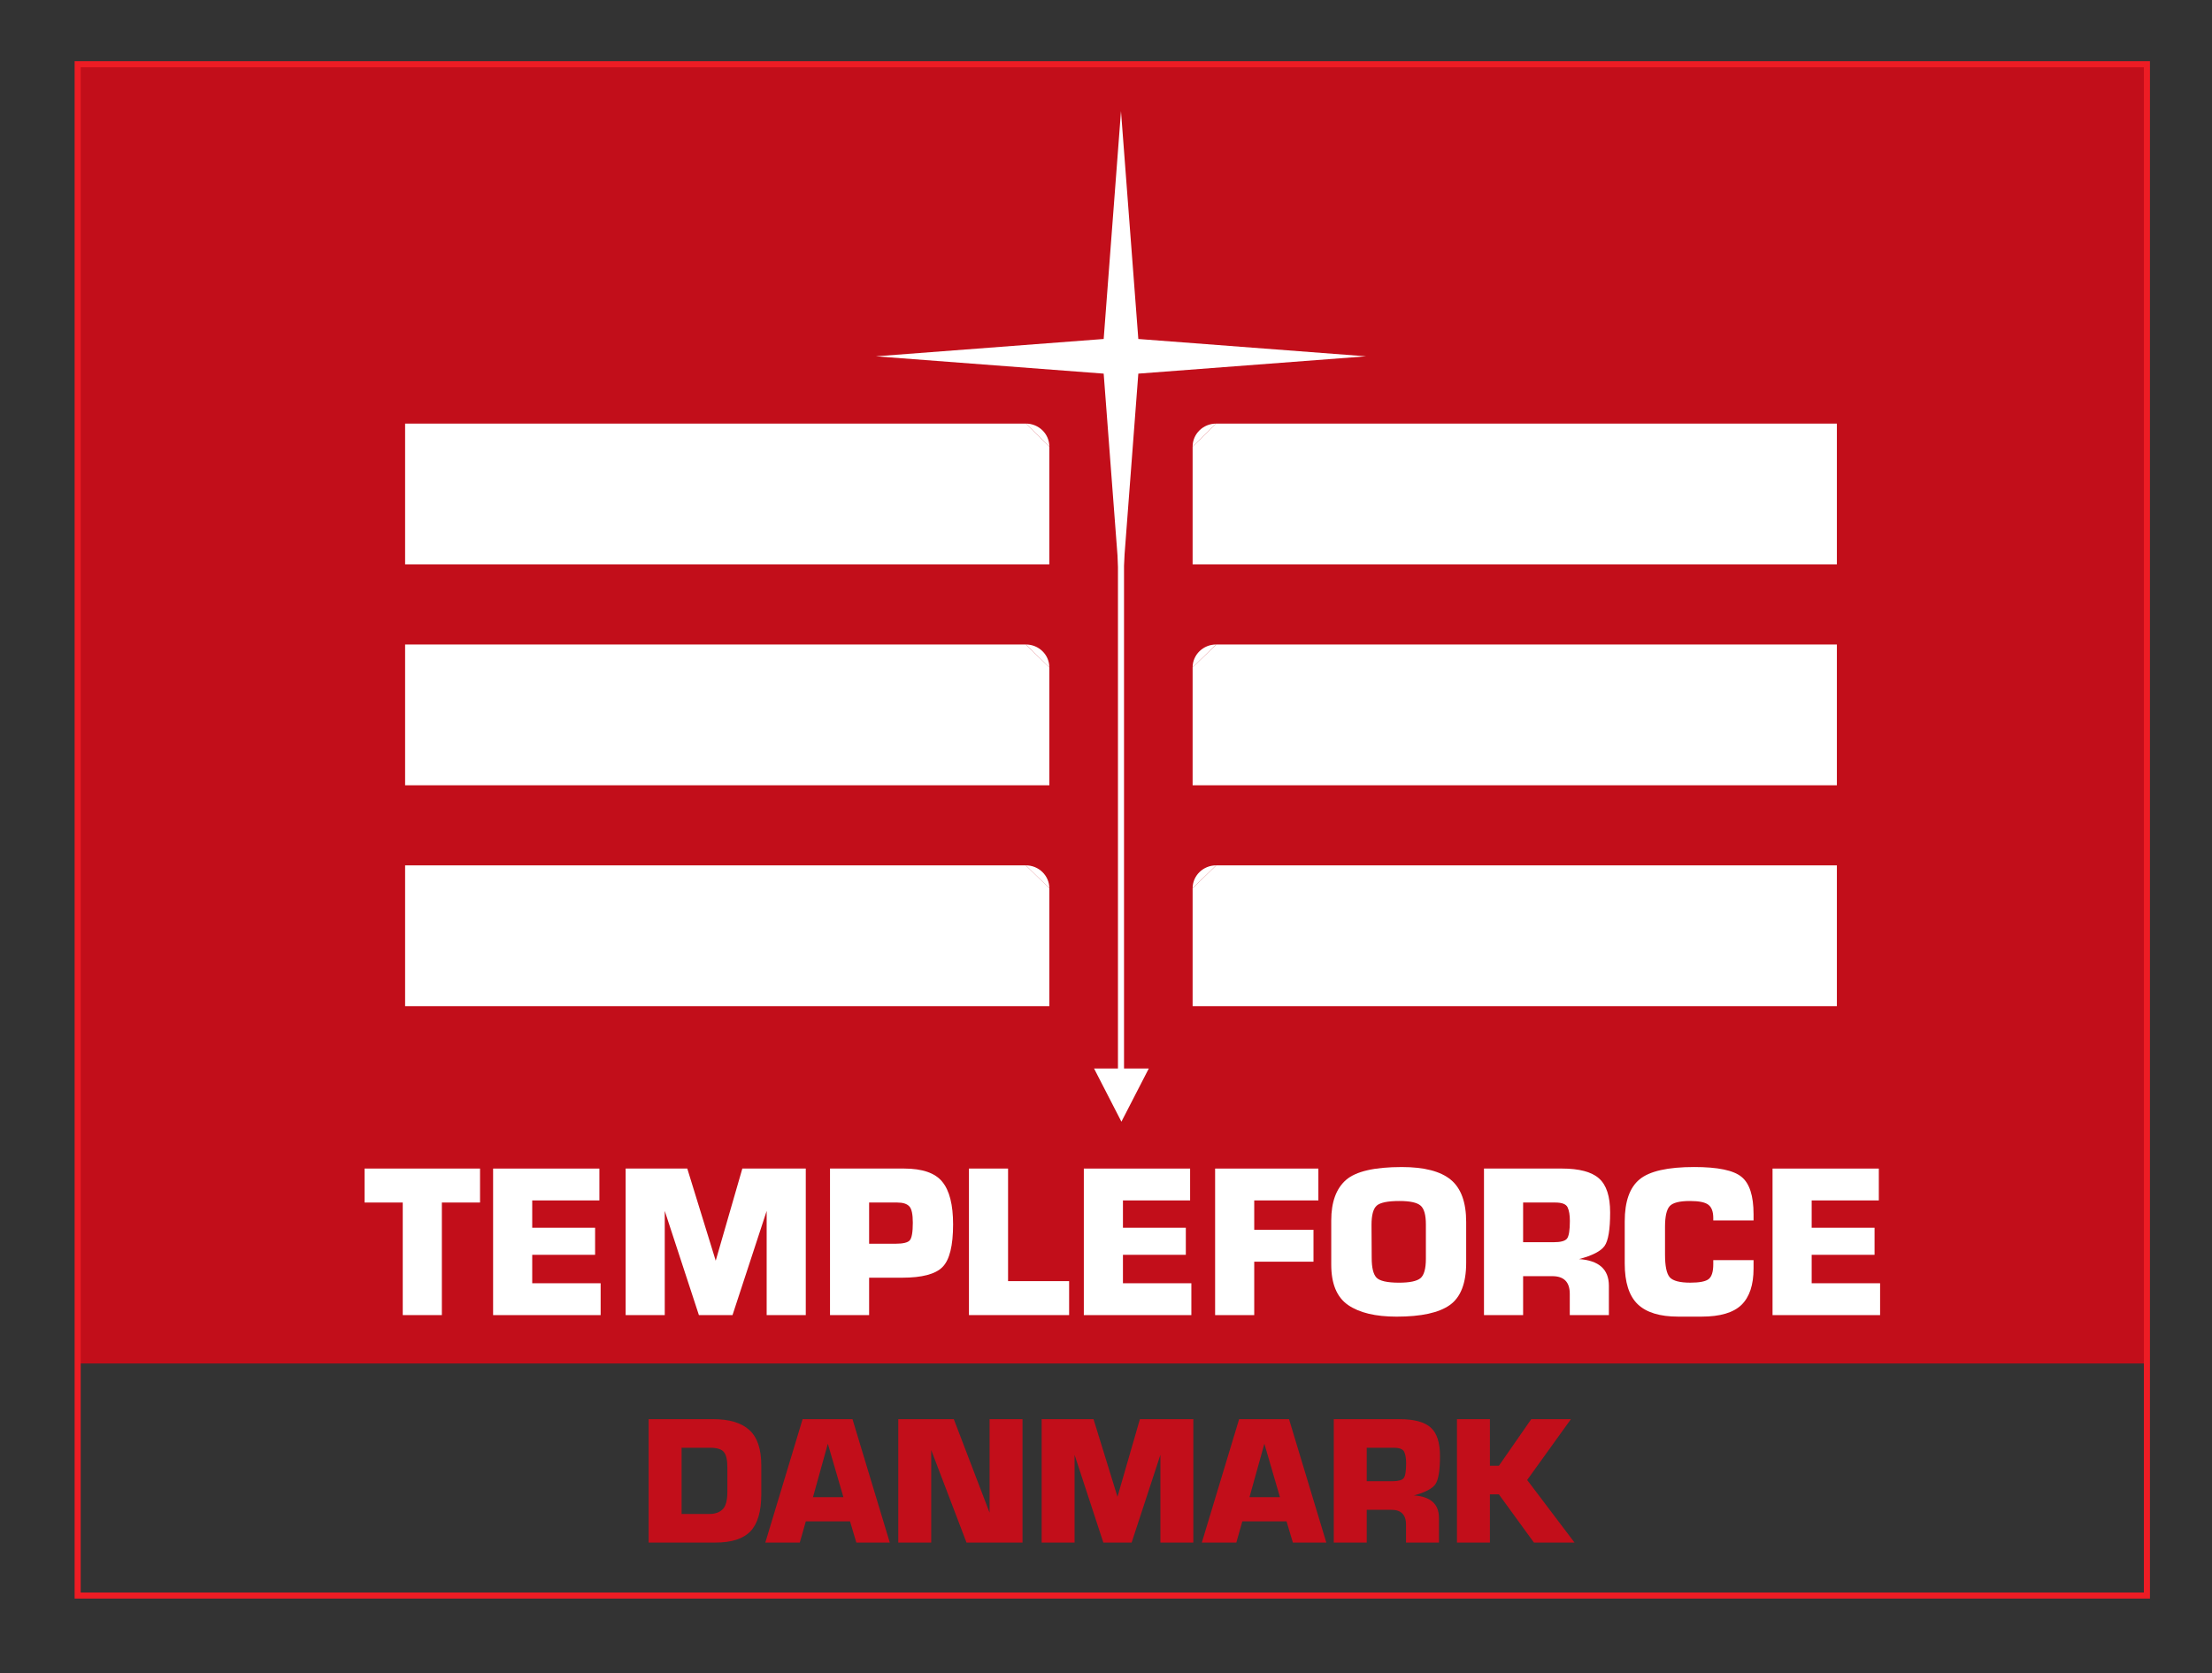
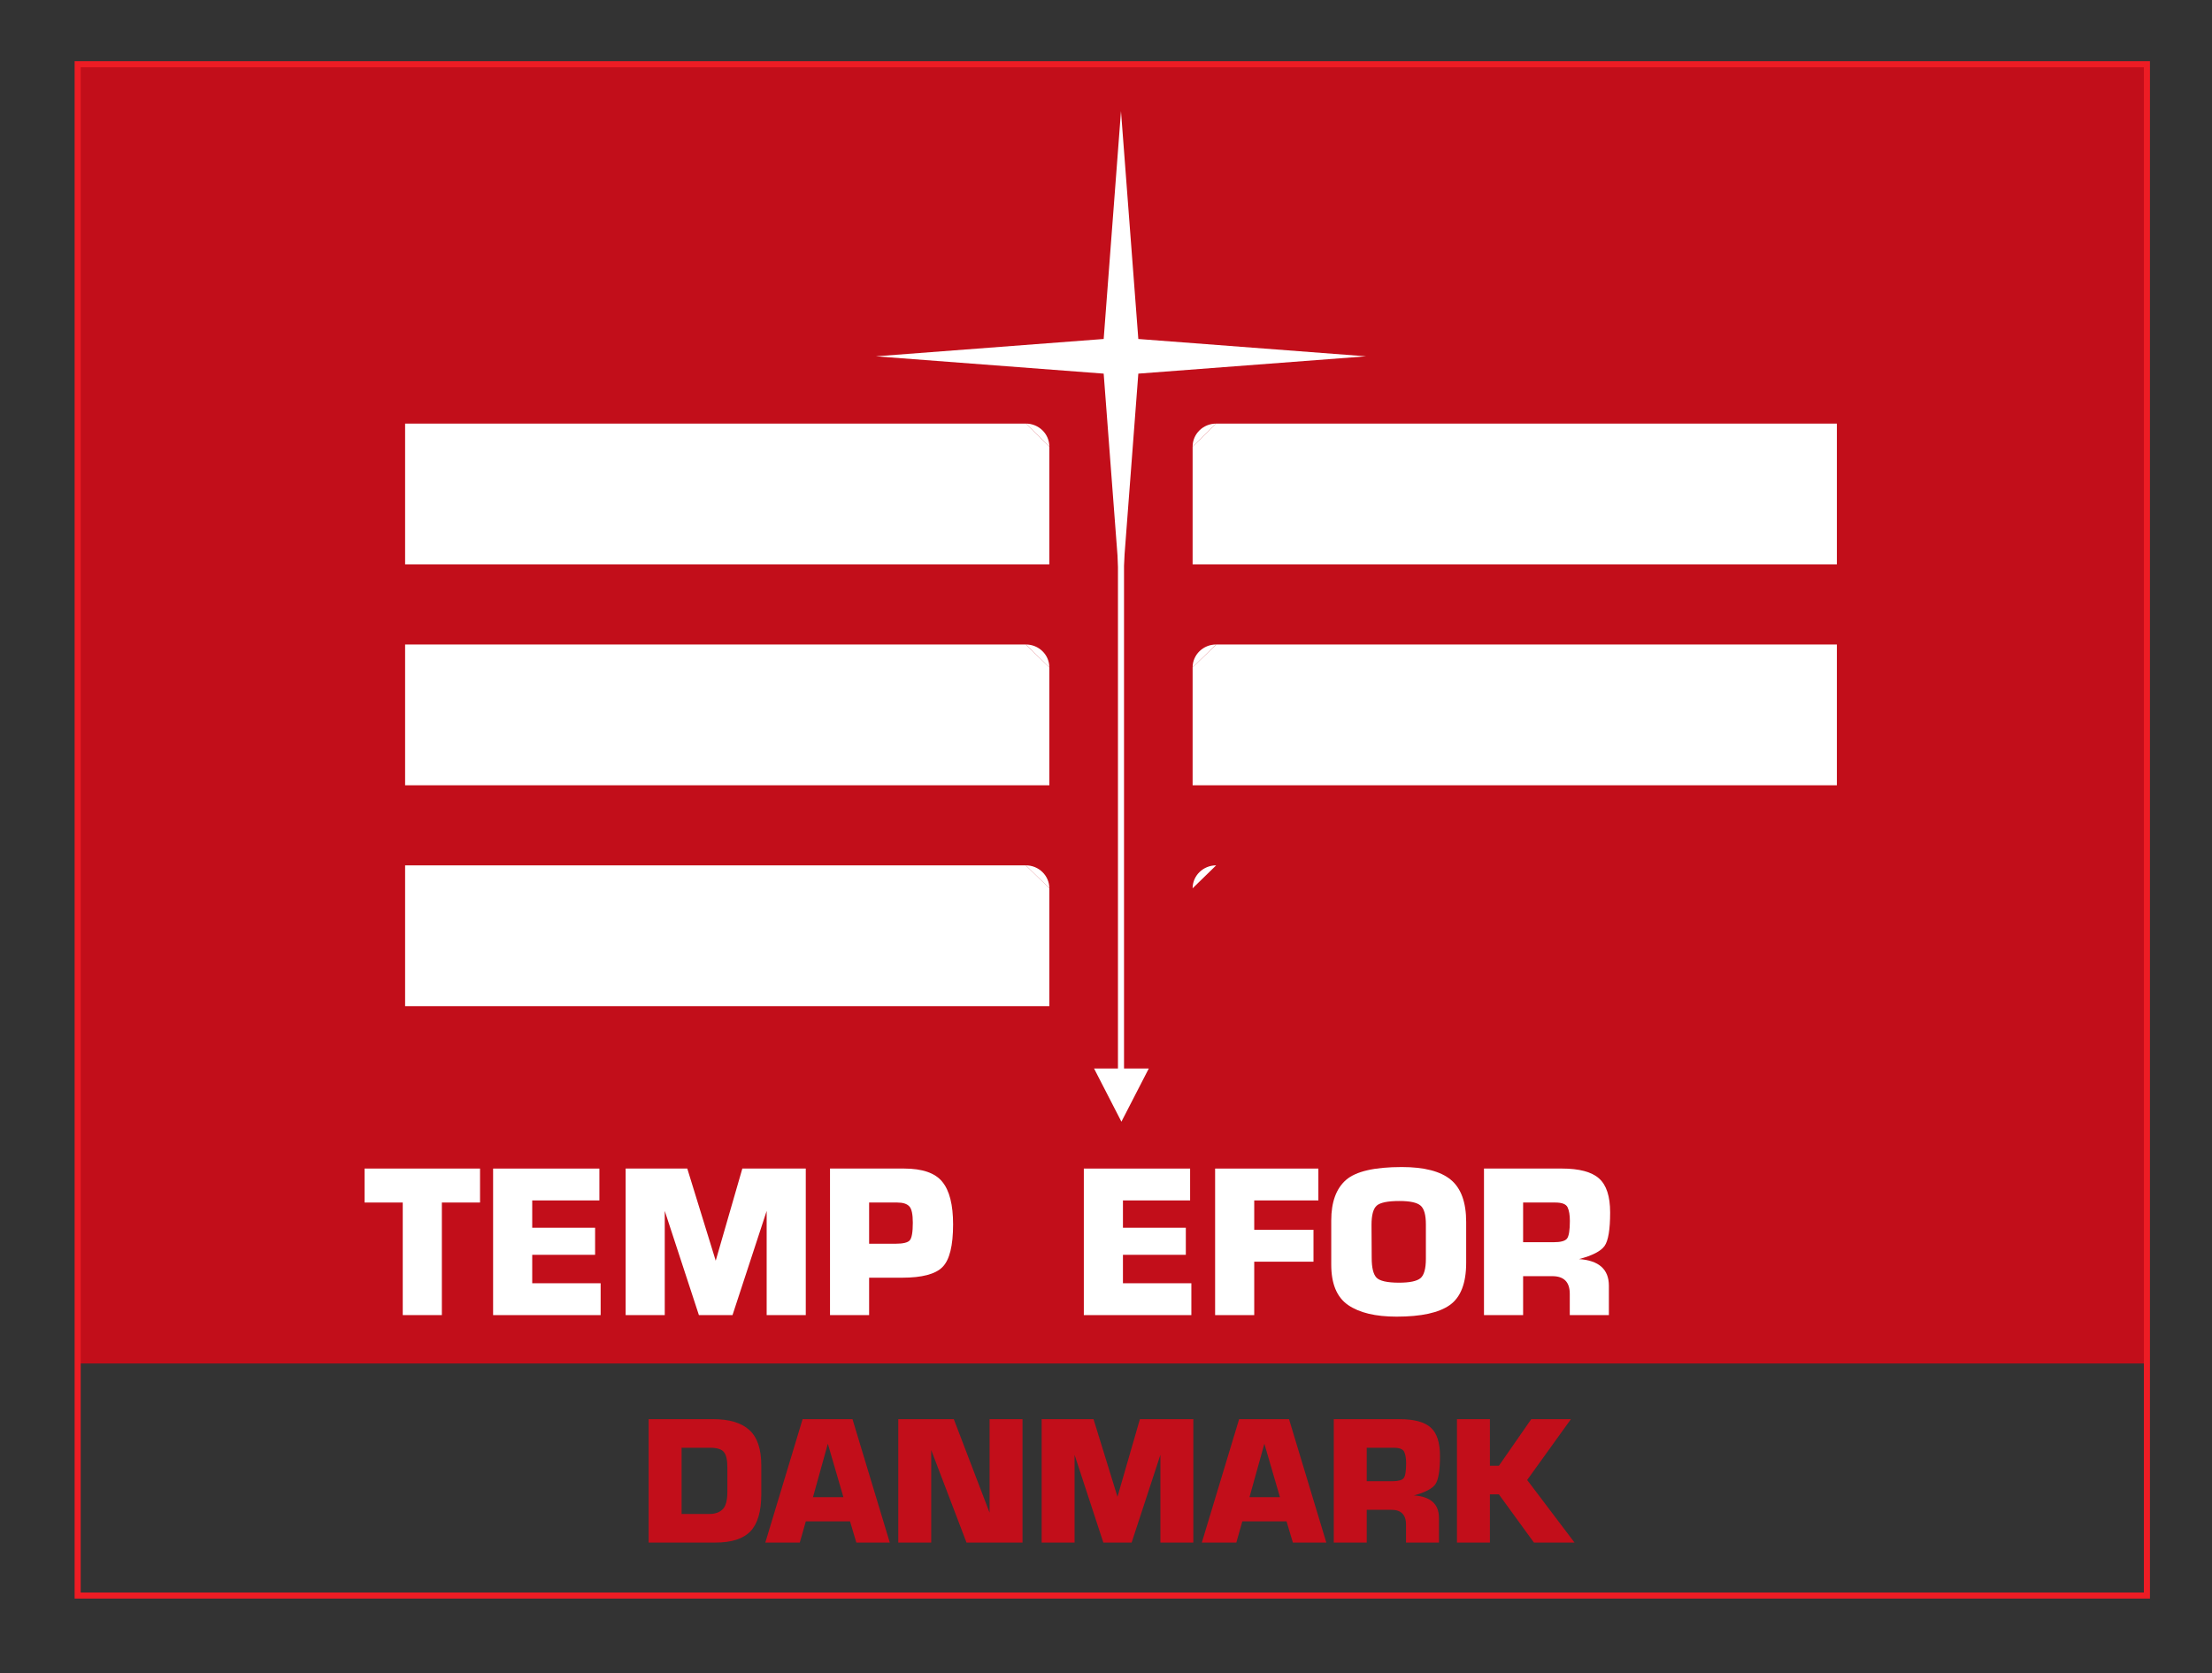
<svg xmlns="http://www.w3.org/2000/svg" xmlns:ns1="http://www.serif.com/" width="100%" height="100%" viewBox="0 0 501 379" xml:space="preserve" style="fill-rule:evenodd;clip-rule:evenodd;">
  <rect x="0" y="0" width="501" height="379" fill="#333333" stroke="none" />
  <g id="Capa-1" ns1:id="Capa 1" transform="matrix(4.167,0,0,4.167,0,0)">
    <g transform="matrix(-1,0,0,1,120.914,-13.142)">
      <rect x="4.221" y="16.633" width="112.472" height="70.626" style="fill:rgb(194,14,26);" />
    </g>
    <g transform="matrix(1,0,0,1,60.93,32.69)">
      <path d="M0,-26.645L0.942,-14.263L13.322,-13.321L0.942,-12.38L0,0L-0.941,-12.38L-13.322,-13.321L-0.941,-14.263L0,-26.645Z" style="fill:white;fill-rule:nonzero;" />
    </g>
    <g transform="matrix(1,0,0,1,59.465,60.974)">
      <path d="M0,-2.893L2.977,-2.893L1.488,0L0,-2.893Z" style="fill:white;fill-rule:nonzero;" />
    </g>
    <g transform="matrix(0,1,1,0,76.925,43.078)">
      <path d="M-15.995,-15.995L15.995,-15.995" style="fill:none;fill-rule:nonzero;stroke:white;stroke-width:0.33px;" />
    </g>
    <g transform="matrix(-1,0,0,1,23.297,30.68)">
      <path d="M-32.461,-7.655L1.278,-7.655L1.278,0L-33.739,0L-33.739,-6.406" style="fill:white;fill-rule:nonzero;" />
    </g>
    <g transform="matrix(0.715,0.699,0.699,-0.715,56.376,22.757)">
      <path d="M-0.254,-0.624C0.25,-0.132 1.052,-0.132 1.532,-0.624" style="fill:white;fill-rule:nonzero;" />
    </g>
    <g transform="matrix(-1,0,0,1,23.297,42.686)">
      <path d="M-32.461,-7.652L1.278,-7.652L1.278,0L-33.739,0L-33.739,-6.406" style="fill:white;fill-rule:nonzero;" />
    </g>
    <g transform="matrix(0.716,0.698,0.698,-0.716,56.374,34.764)">
      <path d="M-0.253,-0.623C0.251,-0.131 1.051,-0.13 1.531,-0.623" style="fill:white;fill-rule:nonzero;" />
    </g>
    <g transform="matrix(-1,0,0,1,23.297,54.694)">
      <path d="M-32.461,-7.654L1.278,-7.654L1.278,0L-33.739,0L-33.739,-6.406" style="fill:white;fill-rule:nonzero;" />
    </g>
    <g transform="matrix(0.715,0.699,0.699,-0.715,56.376,46.771)">
      <path d="M-0.254,-0.624C0.25,-0.131 1.051,-0.131 1.532,-0.624" style="fill:white;fill-rule:nonzero;" />
    </g>
    <g transform="matrix(1,0,0,1,66.103,30.68)">
      <path d="M0,-7.655L33.738,-7.655L33.738,0L-1.28,0L-1.28,-6.406" style="fill:white;fill-rule:nonzero;" />
    </g>
    <g transform="matrix(-0.716,0.698,0.698,0.716,65.441,24.544)">
      <path d="M-1.534,-0.624C-1.029,-1.118 -0.226,-1.117 0.254,-0.624" style="fill:white;fill-rule:nonzero;" />
    </g>
    <g transform="matrix(1,0,0,1,66.103,42.686)">
      <path d="M0,-7.652L33.738,-7.652L33.738,0L-1.28,0L-1.28,-6.406" style="fill:white;fill-rule:nonzero;" />
    </g>
    <g transform="matrix(-0.717,0.698,0.698,0.717,65.439,36.55)">
      <path d="M-1.533,-0.623C-1.027,-1.115 -0.227,-1.116 0.253,-0.623" style="fill:white;fill-rule:nonzero;" />
    </g>
    <g transform="matrix(1,0,0,1,66.103,54.694)">
-       <path d="M0,-7.654L33.738,-7.654L33.738,0L-1.28,0L-1.28,-6.406" style="fill:white;fill-rule:nonzero;" />
-     </g>
+       </g>
    <g transform="matrix(-0.716,0.698,0.698,0.716,65.44,48.557)">
      <path d="M-1.534,-0.624C-1.028,-1.117 -0.227,-1.117 0.254,-0.624" style="fill:white;fill-rule:nonzero;" />
    </g>
    <g transform="matrix(1,0,0,1,19.816,71.487)">
      <path d="M0,-7.966L6.276,-7.966L6.276,-6.119L4.201,-6.119L4.201,0L2.075,0L2.075,-6.119L0,-6.119L0,-7.966Z" style="fill:white;fill-rule:nonzero;" />
    </g>
    <g transform="matrix(1,0,0,1,26.802,63.522)">
      <path d="M0,7.966L0,0L5.777,0L5.777,1.732L2.126,1.732L2.126,3.216L5.544,3.216L5.544,4.688L2.126,4.688L2.126,6.234L5.845,6.234L5.845,7.966L0,7.966Z" style="fill:white;fill-rule:nonzero;" />
    </g>
    <g transform="matrix(1,0,0,1,34.006,71.487)">
      <path d="M0,-7.966L3.35,-7.966L4.896,-2.956L6.343,-7.966L9.791,-7.966L9.791,0L7.665,0L7.665,-5.663L5.809,0L3.982,0L2.126,-5.663L2.126,0L0,0L0,-7.966Z" style="fill:white;fill-rule:nonzero;" />
    </g>
    <g transform="matrix(1,0,0,1,47.24,69.641)">
      <path d="M0,-4.273L0,-2.033L1.438,-2.033C1.845,-2.033 2.103,-2.095 2.209,-2.219C2.32,-2.344 2.375,-2.664 2.375,-3.179C2.375,-3.635 2.312,-3.931 2.184,-4.065C2.056,-4.204 1.838,-4.273 1.53,-4.273L0,-4.273ZM-2.126,-6.12L1.898,-6.12C2.897,-6.12 3.591,-5.879 3.979,-5.398C4.369,-4.921 4.564,-4.15 4.564,-3.085C4.564,-1.92 4.371,-1.146 3.983,-0.762C3.6,-0.378 2.871,-0.187 1.8,-0.187L0,-0.187L0,1.847L-2.126,1.847L-2.126,-6.12Z" style="fill:white;fill-rule:nonzero;" />
    </g>
    <g transform="matrix(1,0,0,1,52.666,71.487)">
-       <path d="M0,-7.966L2.126,-7.966L2.126,-1.846L5.445,-1.846L5.445,0L0,0L0,-7.966Z" style="fill:white;fill-rule:nonzero;" />
-     </g>
+       </g>
    <g transform="matrix(1,0,0,1,58.91,63.522)">
      <path d="M0,7.966L0,0L5.777,0L5.777,1.732L2.126,1.732L2.126,3.216L5.544,3.216L5.544,4.688L2.126,4.688L2.126,6.234L5.845,6.234L5.845,7.966L0,7.966Z" style="fill:white;fill-rule:nonzero;" />
    </g>
    <g transform="matrix(1,0,0,1,66.046,63.522)">
      <path d="M0,7.966L0,0L5.612,0L5.612,1.732L2.126,1.732L2.126,3.329L5.347,3.329L5.347,5.062L2.126,5.062L2.126,7.966L0,7.966Z" style="fill:white;fill-rule:nonzero;" />
    </g>
    <g transform="matrix(1,0,0,1,74.547,68.423)">
      <path d="M0,-1.836L0.01,-0.042C0.01,0.48 0.094,0.835 0.264,1.021C0.437,1.208 0.848,1.302 1.498,1.302C2.068,1.302 2.454,1.222 2.654,1.063C2.855,0.9 2.955,0.546 2.955,-0L2.955,-1.862C2.955,-2.384 2.859,-2.726 2.665,-2.889C2.475,-3.055 2.092,-3.138 1.514,-3.138C0.888,-3.138 0.479,-3.055 0.285,-2.889C0.094,-2.723 0,-2.372 0,-1.836M-2.189,0.321L-2.189,-2.08C-2.189,-3.076 -1.923,-3.809 -1.391,-4.279C-0.854,-4.749 0.158,-4.984 1.648,-4.984C2.865,-4.984 3.752,-4.754 4.309,-4.294C4.865,-3.835 5.145,-3.069 5.145,-1.997L5.145,0.218C5.145,1.328 4.849,2.093 4.258,2.515C3.666,2.937 2.701,3.148 1.363,3.148C0.215,3.148 -0.664,2.937 -1.276,2.515C-1.885,2.093 -2.189,1.362 -2.189,0.321" style="fill:white;fill-rule:nonzero;" />
    </g>
    <g transform="matrix(1,0,0,1,82.787,67.483)">
      <path d="M0,0.042L1.66,0.042C2.04,0.042 2.282,-0.023 2.386,-0.155C2.49,-0.29 2.541,-0.609 2.541,-1.114C2.541,-1.436 2.5,-1.683 2.417,-1.856C2.334,-2.029 2.111,-2.115 1.748,-2.115L0,-2.115L0,0.042ZM-2.127,4.004L-2.127,-3.962L2.105,-3.962C3.053,-3.962 3.727,-3.782 4.129,-3.422C4.529,-3.066 4.73,-2.451 4.73,-1.576C4.73,-0.643 4.628,-0.034 4.424,0.25C4.22,0.533 3.758,0.77 3.039,0.96C4.121,1.033 4.662,1.517 4.662,2.412L4.662,4.004L2.536,4.004L2.536,2.848C2.536,2.208 2.22,1.888 1.587,1.888L0,1.888L0,4.004L-2.127,4.004Z" style="fill:white;fill-rule:nonzero;" />
    </g>
    <g transform="matrix(1,0,0,1,93.123,66.508)">
-       <path d="M0,1.992L2.189,1.992L2.189,2.449C2.189,3.337 1.97,3.996 1.531,4.425C1.092,4.849 0.371,5.062 -0.633,5.062L-1.913,5.062C-2.905,5.062 -3.637,4.838 -4.107,4.388C-4.577,3.935 -4.813,3.197 -4.813,2.174L-4.813,-0.113C-4.813,-1.196 -4.543,-1.958 -4.004,-2.401C-3.464,-2.847 -2.475,-3.07 -1.037,-3.07C0.246,-3.07 1.104,-2.892 1.535,-2.535C1.971,-2.183 2.189,-1.507 2.189,-0.508L2.189,-0.165L0,-0.165L0,-0.295C0,-0.641 -0.088,-0.881 -0.264,-1.016C-0.438,-1.154 -0.771,-1.223 -1.27,-1.223C-1.834,-1.223 -2.2,-1.13 -2.369,-0.944C-2.539,-0.757 -2.623,-0.382 -2.623,0.182L-2.623,1.691C-2.623,2.317 -2.537,2.728 -2.364,2.926C-2.188,3.119 -1.816,3.216 -1.25,3.216C-0.744,3.216 -0.411,3.15 -0.248,3.019C-0.082,2.884 0,2.616 0,2.215L0,1.992Z" style="fill:white;fill-rule:nonzero;" />
-     </g>
+       </g>
    <g transform="matrix(1,0,0,1,96.344,63.522)">
-       <path d="M0,7.966L0,0L5.777,0L5.777,1.732L2.127,1.732L2.127,3.216L5.545,3.216L5.545,4.688L2.127,4.688L2.127,6.234L5.846,6.234L5.846,7.966L0,7.966Z" style="fill:white;fill-rule:nonzero;" />
-     </g>
+       </g>
    <g transform="matrix(1,0,0,1,37.047,78.698)">
      <path d="M0,3.599L1.528,3.599C1.819,3.599 2.053,3.516 2.227,3.35C2.402,3.184 2.488,2.864 2.488,2.389L2.488,1.066C2.488,0.661 2.425,0.383 2.297,0.232C2.172,0.078 1.924,-0 1.555,-0L0,-0L0,3.599ZM-1.791,5.154L-1.791,-1.555L1.703,-1.555C2.591,-1.555 3.25,-1.358 3.682,-0.965C4.115,-0.572 4.332,0.07 4.332,0.961L4.332,2.52C4.332,3.458 4.135,4.132 3.742,4.542C3.35,4.95 2.717,5.154 1.843,5.154L-1.791,5.154Z" style="fill:rgb(194,14,26);fill-rule:nonzero;" />
    </g>
    <g transform="matrix(1,0,0,1,44.188,79.611)">
      <path d="M0,1.773L1.654,1.773L0.808,-1.131L0,1.773ZM-2.59,4.241L-0.563,-2.468L2.148,-2.468L4.175,4.241L2.357,4.241L2.014,3.088L-0.389,3.088L-0.717,4.241L-2.59,4.241Z" style="fill:rgb(194,14,26);fill-rule:nonzero;" />
    </g>
    <g transform="matrix(1,0,0,1,48.825,83.852)">
      <path d="M0,-6.708L3.018,-6.708L4.962,-1.624L4.962,-6.708L6.752,-6.708L6.752,0L3.708,0L1.79,-5.031L1.79,0L0,0L0,-6.708Z" style="fill:rgb(194,14,26);fill-rule:nonzero;" />
    </g>
    <g transform="matrix(1,0,0,1,56.617,83.852)">
      <path d="M0,-6.708L2.82,-6.708L4.122,-2.489L5.341,-6.708L8.245,-6.708L8.245,0L6.455,0L6.455,-4.769L4.891,0L3.354,0L1.79,-4.769L1.79,0L0,0L0,-6.708Z" style="fill:rgb(194,14,26);fill-rule:nonzero;" />
    </g>
    <g transform="matrix(1,0,0,1,67.914,79.611)">
      <path d="M0,1.773L1.656,1.773L0.809,-1.131L0,1.773ZM-2.59,4.241L-0.563,-2.468L2.149,-2.468L4.176,4.241L2.359,4.241L2.014,3.088L-0.389,3.088L-0.715,4.241L-2.59,4.241Z" style="fill:rgb(194,14,26);fill-rule:nonzero;" />
    </g>
    <g transform="matrix(1,0,0,1,74.287,80.48)">
      <path d="M0,0.036L1.397,0.036C1.718,0.036 1.922,-0.02 2.009,-0.13C2.096,-0.244 2.141,-0.513 2.141,-0.938C2.141,-1.209 2.105,-1.417 2.035,-1.563C1.965,-1.708 1.777,-1.781 1.472,-1.781L0,-1.781L0,0.036ZM-1.791,3.372L-1.791,-3.336L1.773,-3.336C2.57,-3.336 3.139,-3.184 3.477,-2.881C3.814,-2.582 3.982,-2.064 3.982,-1.327C3.982,-0.541 3.896,-0.028 3.725,0.21C3.553,0.449 3.164,0.649 2.559,0.809C3.471,0.87 3.926,1.278 3.926,2.032L3.926,3.372L2.136,3.372L2.136,2.398C2.136,1.86 1.869,1.591 1.336,1.591L0,1.591L0,3.372L-1.791,3.372Z" style="fill:rgb(194,14,26);fill-rule:nonzero;" />
    </g>
    <g transform="matrix(1,0,0,1,79.191,83.852)">
      <path d="M0,-6.708L1.791,-6.708L1.791,-4.175L2.279,-4.175L4.039,-6.708L6.193,-6.708L3.816,-3.402L6.389,0L4.184,0L2.279,-2.62L1.791,-2.62L1.791,0L0,0L0,-6.708Z" style="fill:rgb(194,14,26);fill-rule:nonzero;" />
    </g>
    <g transform="matrix(-1,0,0,1,120.914,-0.527)">
      <rect x="4.221" y="4.018" width="112.472" height="83.241" style="fill:none;stroke:rgb(237,28,36);stroke-width:0.33px;" />
    </g>
  </g>
</svg>